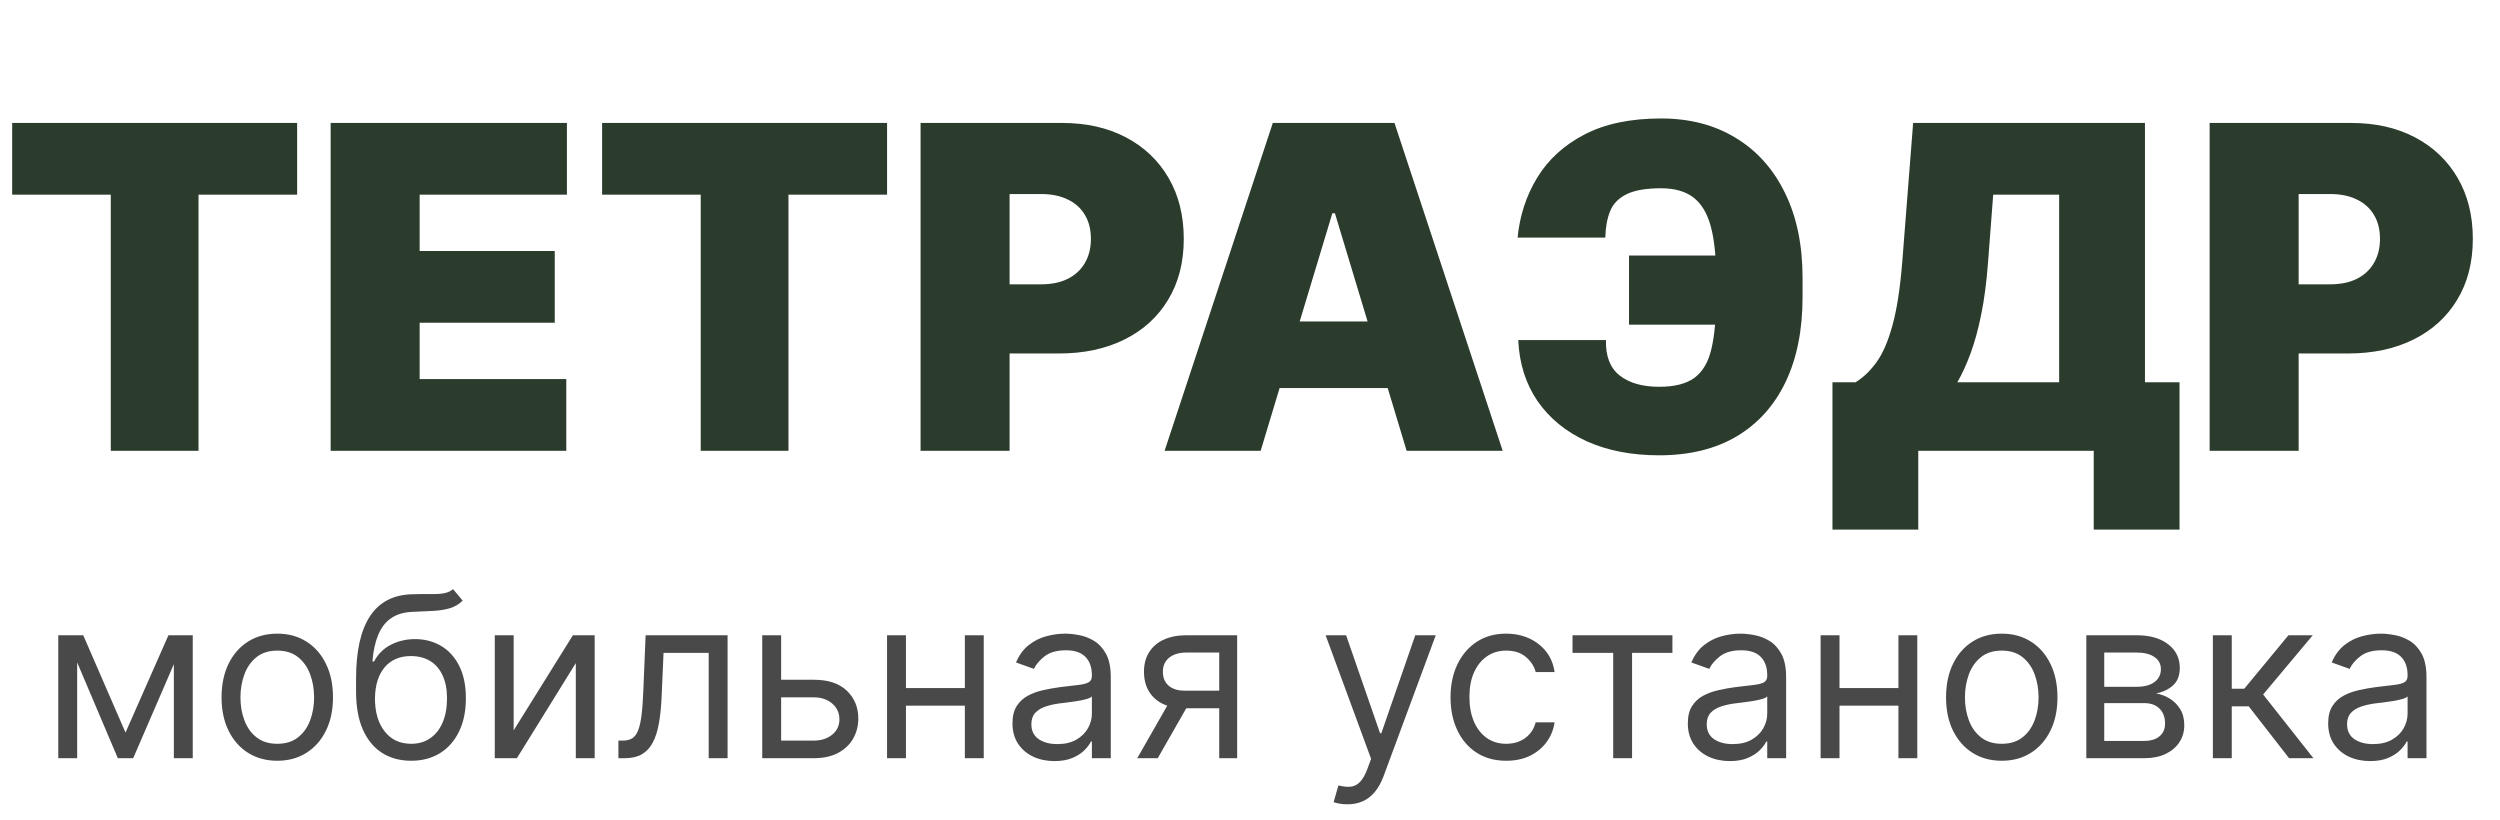
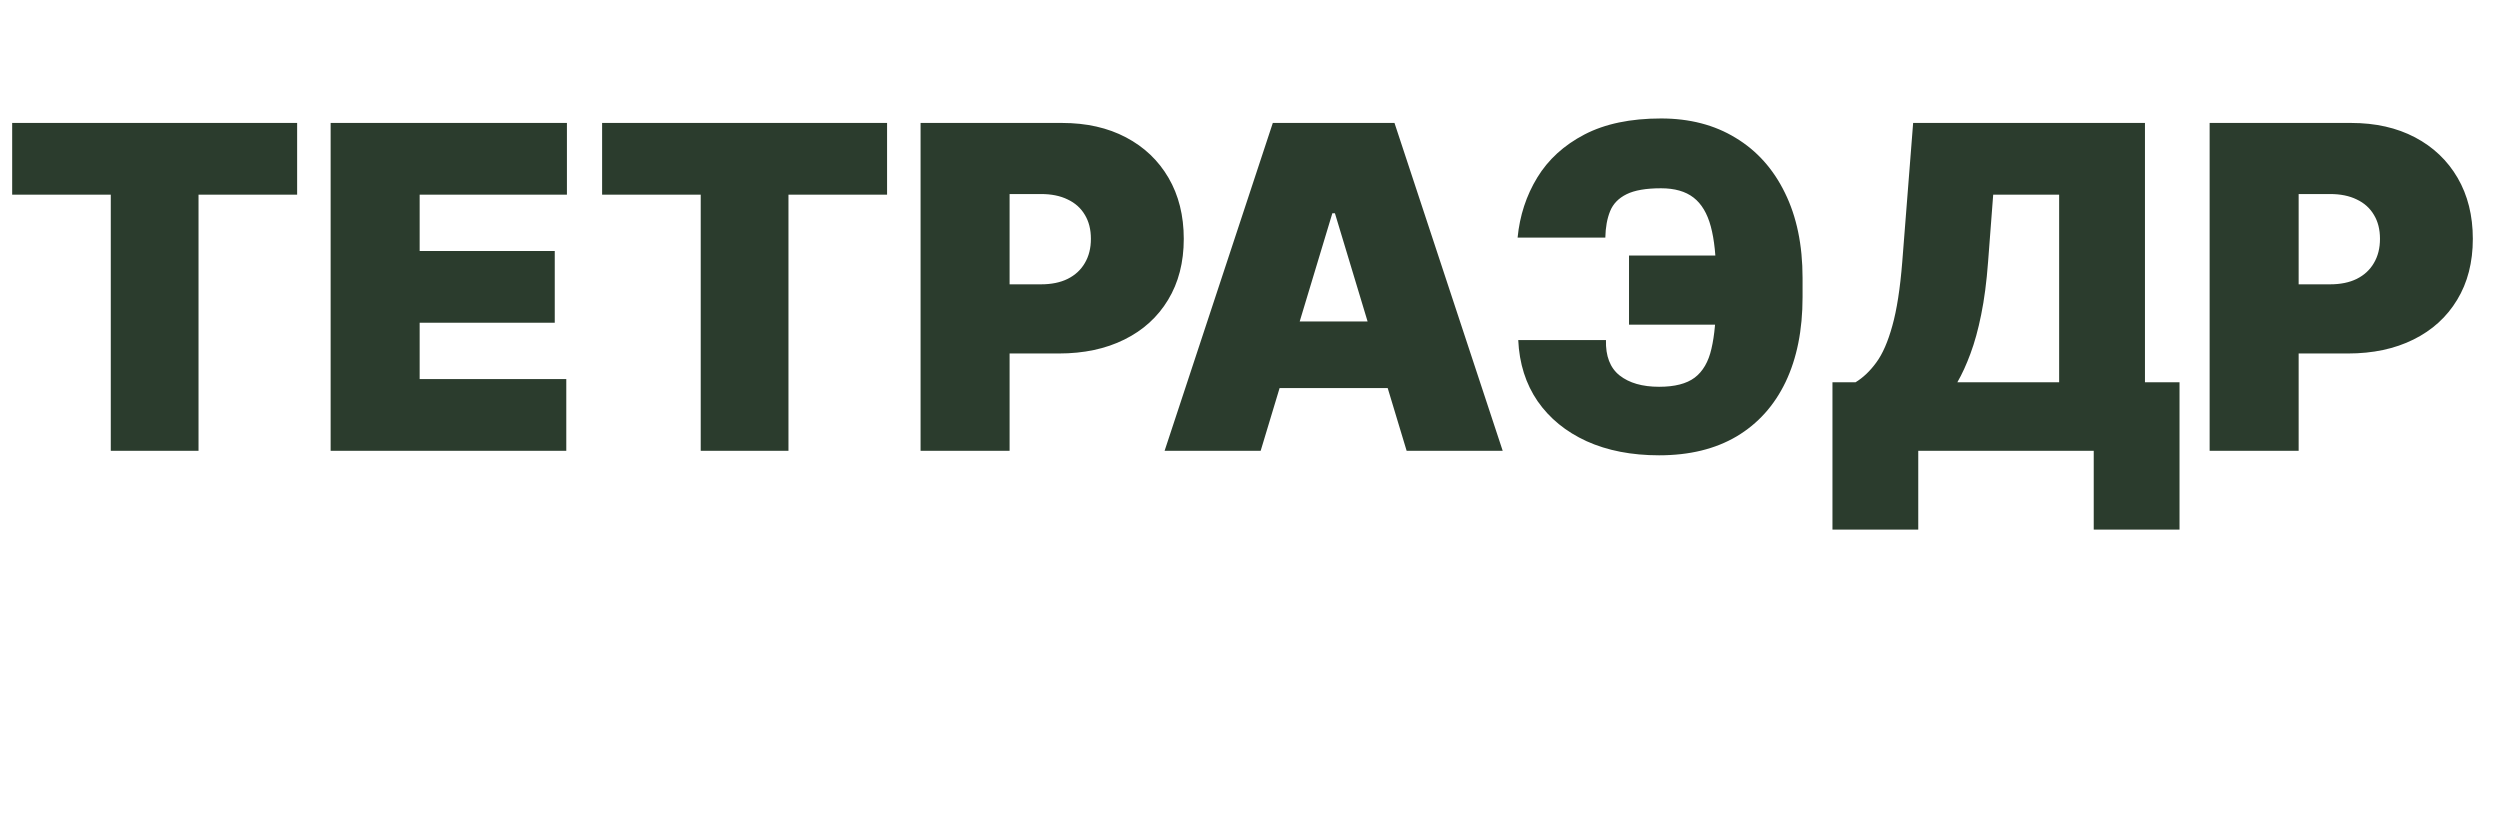
<svg xmlns="http://www.w3.org/2000/svg" width="122" height="40" viewBox="0 0 122 40" fill="none">
  <path d="M0.594 9.5V6H14.5V9.5H9.688V22H5.406V9.5H0.594ZM16.135 22V6H27.666V9.5H20.479V12.25H27.072V15.75H20.479V18.5H27.635V22H16.135ZM29.383 9.5V6H43.289V9.5H38.477V22H34.195V9.5H29.383ZM44.924 22V6H51.83C53.018 6 54.057 6.234 54.947 6.703C55.838 7.172 56.531 7.831 57.025 8.68C57.52 9.529 57.768 10.521 57.768 11.656C57.768 12.802 57.512 13.794 57.002 14.633C56.497 15.471 55.786 16.117 54.869 16.57C53.958 17.023 52.893 17.25 51.674 17.25H47.549V13.875H50.799C51.309 13.875 51.744 13.787 52.103 13.609C52.468 13.427 52.747 13.169 52.94 12.836C53.137 12.503 53.236 12.109 53.236 11.656C53.236 11.198 53.137 10.807 52.94 10.484C52.747 10.156 52.468 9.906 52.103 9.734C51.744 9.557 51.309 9.469 50.799 9.469H49.268V22H44.924ZM61.52 22H56.832L62.113 6H68.051L73.332 22H68.644L65.144 10.406H65.019L61.52 22ZM60.645 15.688H69.457V18.938H60.645V15.688ZM86.59 12.469V15.844H79.496V12.469H86.59ZM74.09 16.594H78.371C78.35 17.375 78.572 17.951 79.035 18.32C79.504 18.69 80.147 18.875 80.965 18.875C81.725 18.875 82.303 18.727 82.699 18.43C83.1 18.128 83.374 17.656 83.519 17.016C83.671 16.37 83.746 15.531 83.746 14.5V13.531C83.746 12.521 83.66 11.695 83.488 11.055C83.316 10.414 83.035 9.943 82.644 9.641C82.254 9.339 81.725 9.188 81.059 9.188C80.329 9.188 79.769 9.284 79.379 9.477C78.988 9.669 78.72 9.945 78.574 10.305C78.428 10.664 78.35 11.094 78.34 11.594H74.059C74.163 10.521 74.483 9.544 75.019 8.664C75.556 7.784 76.324 7.083 77.324 6.562C78.324 6.042 79.569 5.781 81.059 5.781C82.454 5.781 83.668 6.096 84.699 6.727C85.736 7.352 86.538 8.247 87.106 9.414C87.678 10.575 87.965 11.958 87.965 13.562V14.5C87.965 16.104 87.689 17.484 87.137 18.641C86.585 19.792 85.788 20.677 84.746 21.297C83.704 21.912 82.444 22.219 80.965 22.219C79.621 22.219 78.441 21.99 77.426 21.531C76.415 21.068 75.618 20.417 75.035 19.578C74.457 18.734 74.142 17.74 74.09 16.594ZM89.424 25.844V18.656H90.549C90.924 18.427 91.262 18.104 91.564 17.688C91.872 17.271 92.132 16.674 92.346 15.898C92.564 15.122 92.726 14.083 92.83 12.781L93.361 6H104.674V18.656H106.361V25.844H102.174V22H93.611V25.844H89.424ZM95.518 18.656H100.486V9.5H97.268L97.018 12.781C96.945 13.76 96.833 14.617 96.682 15.352C96.536 16.081 96.361 16.716 96.158 17.258C95.96 17.794 95.747 18.26 95.518 18.656ZM107.83 22V6H114.736C115.924 6 116.963 6.234 117.854 6.703C118.744 7.172 119.437 7.831 119.932 8.68C120.426 9.529 120.674 10.521 120.674 11.656C120.674 12.802 120.419 13.794 119.908 14.633C119.403 15.471 118.692 16.117 117.775 16.57C116.864 17.023 115.799 17.25 114.58 17.25H110.455V13.875H113.705C114.215 13.875 114.65 13.787 115.01 13.609C115.374 13.427 115.653 13.169 115.846 12.836C116.044 12.503 116.143 12.109 116.143 11.656C116.143 11.198 116.044 10.807 115.846 10.484C115.653 10.156 115.374 9.906 115.01 9.734C114.65 9.557 114.215 9.469 113.705 9.469H112.174V22H107.83Z" fill="#2B3C2D" />
-   <path d="M6.125 35.75L8.219 31H9.094L6.5 37H5.75L3.203 31H4.062L6.125 35.75ZM3.766 31V37H2.844V31H3.766ZM8.484 37V31H9.406V37H8.484ZM13.531 37.125C12.99 37.125 12.514 36.996 12.105 36.738C11.699 36.48 11.382 36.12 11.152 35.656C10.926 35.193 10.812 34.651 10.812 34.031C10.812 33.406 10.926 32.861 11.152 32.395C11.382 31.928 11.699 31.566 12.105 31.309C12.514 31.051 12.99 30.922 13.531 30.922C14.073 30.922 14.547 31.051 14.953 31.309C15.362 31.566 15.68 31.928 15.906 32.395C16.135 32.861 16.25 33.406 16.25 34.031C16.25 34.651 16.135 35.193 15.906 35.656C15.68 36.12 15.362 36.48 14.953 36.738C14.547 36.996 14.073 37.125 13.531 37.125ZM13.531 36.297C13.943 36.297 14.281 36.191 14.547 35.98C14.812 35.77 15.009 35.492 15.137 35.148C15.264 34.805 15.328 34.432 15.328 34.031C15.328 33.63 15.264 33.257 15.137 32.91C15.009 32.564 14.812 32.284 14.547 32.07C14.281 31.857 13.943 31.75 13.531 31.75C13.12 31.75 12.781 31.857 12.516 32.07C12.25 32.284 12.053 32.564 11.926 32.91C11.798 33.257 11.734 33.63 11.734 34.031C11.734 34.432 11.798 34.805 11.926 35.148C12.053 35.492 12.25 35.77 12.516 35.98C12.781 36.191 13.12 36.297 13.531 36.297ZM22.11 28.75L22.579 29.312C22.397 29.49 22.186 29.613 21.946 29.684C21.707 29.754 21.436 29.797 21.134 29.812C20.832 29.828 20.496 29.844 20.126 29.859C19.709 29.875 19.364 29.977 19.091 30.164C18.817 30.352 18.606 30.622 18.458 30.977C18.31 31.331 18.215 31.766 18.173 32.281H18.251C18.454 31.906 18.735 31.63 19.095 31.453C19.454 31.276 19.84 31.188 20.251 31.188C20.72 31.188 21.142 31.297 21.517 31.516C21.892 31.734 22.189 32.059 22.407 32.488C22.626 32.918 22.735 33.448 22.735 34.078C22.735 34.706 22.623 35.247 22.399 35.703C22.178 36.159 21.867 36.51 21.466 36.758C21.067 37.003 20.6 37.125 20.064 37.125C19.527 37.125 19.057 36.999 18.653 36.746C18.25 36.491 17.936 36.113 17.712 35.613C17.488 35.111 17.376 34.49 17.376 33.75V33.109C17.376 31.773 17.602 30.76 18.056 30.07C18.511 29.38 19.196 29.023 20.11 29C20.433 28.99 20.721 28.987 20.974 28.992C21.226 28.997 21.446 28.986 21.634 28.957C21.821 28.928 21.98 28.859 22.11 28.75ZM20.064 36.297C20.425 36.297 20.737 36.206 20.997 36.023C21.26 35.841 21.462 35.585 21.602 35.254C21.743 34.921 21.814 34.529 21.814 34.078C21.814 33.641 21.742 33.268 21.599 32.961C21.458 32.654 21.256 32.419 20.993 32.258C20.73 32.096 20.415 32.016 20.048 32.016C19.78 32.016 19.539 32.061 19.325 32.152C19.112 32.243 18.929 32.378 18.778 32.555C18.627 32.732 18.51 32.948 18.427 33.203C18.346 33.458 18.303 33.75 18.298 34.078C18.298 34.75 18.455 35.288 18.77 35.691C19.086 36.095 19.517 36.297 20.064 36.297ZM25.067 35.641L27.958 31H29.02V37H28.099V32.359L25.224 37H24.145V31H25.067V35.641ZM30.178 37V36.141H30.396C30.576 36.141 30.726 36.105 30.846 36.035C30.965 35.962 31.062 35.836 31.135 35.656C31.21 35.474 31.268 35.221 31.307 34.898C31.348 34.573 31.378 34.159 31.396 33.656L31.506 31H35.506V37H34.584V31.859H32.381L32.287 34C32.266 34.492 32.222 34.926 32.154 35.301C32.089 35.673 31.989 35.986 31.854 36.238C31.721 36.491 31.544 36.681 31.322 36.809C31.101 36.936 30.824 37 30.49 37H30.178ZM37.994 33.172H39.713C40.416 33.172 40.954 33.35 41.326 33.707C41.699 34.064 41.885 34.516 41.885 35.062C41.885 35.422 41.801 35.749 41.635 36.043C41.468 36.335 41.223 36.568 40.9 36.742C40.578 36.914 40.182 37 39.713 37H37.197V31H38.119V36.141H39.713C40.078 36.141 40.377 36.044 40.611 35.852C40.846 35.659 40.963 35.411 40.963 35.109C40.963 34.792 40.846 34.533 40.611 34.332C40.377 34.132 40.078 34.031 39.713 34.031H37.994V33.172ZM47.304 33.578V34.438H43.991V33.578H47.304ZM44.21 31V37H43.288V31H44.21ZM48.007 31V37H47.085V31H48.007ZM51.456 37.141C51.076 37.141 50.731 37.069 50.421 36.926C50.111 36.78 49.865 36.57 49.683 36.297C49.5 36.021 49.409 35.688 49.409 35.297C49.409 34.953 49.477 34.675 49.612 34.461C49.748 34.245 49.929 34.075 50.155 33.953C50.382 33.831 50.632 33.74 50.905 33.68C51.181 33.617 51.459 33.568 51.737 33.531C52.102 33.484 52.398 33.449 52.624 33.426C52.853 33.4 53.02 33.357 53.124 33.297C53.231 33.237 53.284 33.133 53.284 32.984V32.953C53.284 32.568 53.179 32.268 52.968 32.055C52.759 31.841 52.443 31.734 52.019 31.734C51.578 31.734 51.233 31.831 50.983 32.023C50.733 32.216 50.558 32.422 50.456 32.641L49.581 32.328C49.737 31.963 49.946 31.68 50.206 31.477C50.469 31.271 50.755 31.128 51.065 31.047C51.378 30.963 51.685 30.922 51.987 30.922C52.18 30.922 52.401 30.945 52.651 30.992C52.904 31.037 53.148 31.129 53.382 31.27C53.619 31.41 53.815 31.622 53.972 31.906C54.128 32.19 54.206 32.57 54.206 33.047V37H53.284V36.188H53.237C53.175 36.318 53.071 36.457 52.925 36.605C52.779 36.754 52.585 36.88 52.343 36.984C52.101 37.089 51.805 37.141 51.456 37.141ZM51.597 36.312C51.961 36.312 52.269 36.241 52.519 36.098C52.771 35.954 52.961 35.77 53.089 35.543C53.219 35.316 53.284 35.078 53.284 34.828V33.984C53.245 34.031 53.159 34.074 53.026 34.113C52.896 34.15 52.745 34.182 52.573 34.211C52.404 34.237 52.239 34.26 52.077 34.281C51.918 34.3 51.789 34.315 51.69 34.328C51.451 34.359 51.227 34.41 51.019 34.48C50.813 34.548 50.646 34.651 50.519 34.789C50.394 34.925 50.331 35.109 50.331 35.344C50.331 35.664 50.45 35.906 50.687 36.07C50.926 36.232 51.23 36.312 51.597 36.312ZM59.498 37V31.844H57.904C57.545 31.844 57.262 31.927 57.057 32.094C56.851 32.26 56.748 32.49 56.748 32.781C56.748 33.068 56.84 33.293 57.025 33.457C57.213 33.621 57.469 33.703 57.795 33.703H59.732V34.562H57.795C57.389 34.562 57.038 34.491 56.744 34.348C56.45 34.204 56.223 34 56.065 33.734C55.906 33.466 55.826 33.148 55.826 32.781C55.826 32.411 55.91 32.094 56.076 31.828C56.243 31.562 56.481 31.358 56.791 31.215C57.103 31.072 57.475 31 57.904 31H60.373V37H59.498ZM55.498 37L57.201 34.016H58.201L56.498 37H55.498ZM65.753 39.25C65.597 39.25 65.457 39.237 65.335 39.211C65.213 39.188 65.128 39.164 65.081 39.141L65.315 38.328C65.539 38.385 65.737 38.406 65.909 38.391C66.081 38.375 66.233 38.298 66.366 38.16C66.502 38.025 66.625 37.805 66.737 37.5L66.909 37.031L64.69 31H65.69L67.347 35.781H67.409L69.065 31H70.065L67.519 37.875C67.404 38.185 67.262 38.441 67.093 38.645C66.924 38.85 66.727 39.003 66.503 39.102C66.282 39.2 66.032 39.25 65.753 39.25ZM73.505 37.125C72.942 37.125 72.458 36.992 72.052 36.727C71.645 36.461 71.333 36.095 71.114 35.629C70.895 35.163 70.786 34.63 70.786 34.031C70.786 33.422 70.898 32.884 71.122 32.418C71.349 31.949 71.664 31.583 72.067 31.32C72.474 31.055 72.948 30.922 73.489 30.922C73.911 30.922 74.291 31 74.63 31.156C74.968 31.312 75.246 31.531 75.462 31.812C75.678 32.094 75.812 32.422 75.864 32.797H74.942C74.872 32.523 74.716 32.281 74.474 32.07C74.234 31.857 73.911 31.75 73.505 31.75C73.145 31.75 72.83 31.844 72.56 32.031C72.291 32.216 72.082 32.478 71.931 32.816C71.782 33.152 71.708 33.547 71.708 34C71.708 34.464 71.781 34.867 71.927 35.211C72.075 35.555 72.284 35.822 72.552 36.012C72.823 36.202 73.14 36.297 73.505 36.297C73.745 36.297 73.962 36.255 74.157 36.172C74.353 36.089 74.518 35.969 74.653 35.812C74.789 35.656 74.885 35.469 74.942 35.25H75.864C75.812 35.604 75.683 35.923 75.478 36.207C75.274 36.488 75.005 36.712 74.669 36.879C74.336 37.043 73.948 37.125 73.505 37.125ZM76.739 31.859V31H81.614V31.859H79.645V37H78.724V31.859H76.739ZM84.413 37.141C84.033 37.141 83.688 37.069 83.378 36.926C83.068 36.78 82.822 36.57 82.64 36.297C82.457 36.021 82.366 35.688 82.366 35.297C82.366 34.953 82.434 34.675 82.569 34.461C82.705 34.245 82.886 34.075 83.112 33.953C83.339 33.831 83.589 33.74 83.862 33.68C84.138 33.617 84.416 33.568 84.694 33.531C85.059 33.484 85.355 33.449 85.581 33.426C85.81 33.4 85.977 33.357 86.081 33.297C86.188 33.237 86.241 33.133 86.241 32.984V32.953C86.241 32.568 86.136 32.268 85.925 32.055C85.716 31.841 85.4 31.734 84.976 31.734C84.535 31.734 84.19 31.831 83.94 32.023C83.69 32.216 83.515 32.422 83.413 32.641L82.538 32.328C82.694 31.963 82.903 31.68 83.163 31.477C83.426 31.271 83.713 31.128 84.022 31.047C84.335 30.963 84.642 30.922 84.944 30.922C85.137 30.922 85.358 30.945 85.608 30.992C85.861 31.037 86.105 31.129 86.339 31.27C86.576 31.41 86.772 31.622 86.929 31.906C87.085 32.19 87.163 32.57 87.163 33.047V37H86.241V36.188H86.194C86.132 36.318 86.028 36.457 85.882 36.605C85.736 36.754 85.542 36.88 85.3 36.984C85.058 37.089 84.762 37.141 84.413 37.141ZM84.554 36.312C84.918 36.312 85.226 36.241 85.476 36.098C85.728 35.954 85.918 35.77 86.046 35.543C86.176 35.316 86.241 35.078 86.241 34.828V33.984C86.202 34.031 86.116 34.074 85.983 34.113C85.853 34.15 85.702 34.182 85.53 34.211C85.361 34.237 85.196 34.26 85.034 34.281C84.875 34.3 84.746 34.315 84.647 34.328C84.408 34.359 84.184 34.41 83.976 34.48C83.77 34.548 83.603 34.651 83.476 34.789C83.351 34.925 83.288 35.109 83.288 35.344C83.288 35.664 83.407 35.906 83.644 36.07C83.883 36.232 84.186 36.312 84.554 36.312ZM92.861 33.578V34.438H89.549V33.578H92.861ZM89.768 31V37H88.846V31H89.768ZM93.564 31V37H92.643V31H93.564ZM97.686 37.125C97.144 37.125 96.669 36.996 96.26 36.738C95.853 36.48 95.536 36.12 95.307 35.656C95.08 35.193 94.967 34.651 94.967 34.031C94.967 33.406 95.08 32.861 95.307 32.395C95.536 31.928 95.853 31.566 96.26 31.309C96.669 31.051 97.144 30.922 97.686 30.922C98.227 30.922 98.701 31.051 99.107 31.309C99.516 31.566 99.834 31.928 100.061 32.395C100.29 32.861 100.404 33.406 100.404 34.031C100.404 34.651 100.29 35.193 100.061 35.656C99.834 36.12 99.516 36.48 99.107 36.738C98.701 36.996 98.227 37.125 97.686 37.125ZM97.686 36.297C98.097 36.297 98.436 36.191 98.701 35.98C98.967 35.77 99.163 35.492 99.291 35.148C99.419 34.805 99.482 34.432 99.482 34.031C99.482 33.63 99.419 33.257 99.291 32.91C99.163 32.564 98.967 32.284 98.701 32.07C98.436 31.857 98.097 31.75 97.686 31.75C97.274 31.75 96.936 31.857 96.67 32.07C96.404 32.284 96.208 32.564 96.08 32.91C95.953 33.257 95.889 33.63 95.889 34.031C95.889 34.432 95.953 34.805 96.08 35.148C96.208 35.492 96.404 35.77 96.67 35.98C96.936 36.191 97.274 36.297 97.686 36.297ZM101.812 37V31H104.265C104.91 31 105.424 31.146 105.804 31.438C106.184 31.729 106.374 32.115 106.374 32.594C106.374 32.958 106.266 33.241 106.05 33.441C105.834 33.639 105.556 33.773 105.218 33.844C105.439 33.875 105.654 33.953 105.862 34.078C106.073 34.203 106.248 34.375 106.386 34.594C106.524 34.81 106.593 35.075 106.593 35.391C106.593 35.698 106.515 35.973 106.358 36.215C106.202 36.457 105.978 36.648 105.687 36.789C105.395 36.93 105.046 37 104.64 37H101.812ZM102.687 36.156H104.64C104.957 36.156 105.206 36.081 105.386 35.93C105.565 35.779 105.655 35.573 105.655 35.312C105.655 35.003 105.565 34.759 105.386 34.582C105.206 34.402 104.957 34.312 104.64 34.312H102.687V36.156ZM102.687 33.516H104.265C104.512 33.516 104.724 33.482 104.901 33.414C105.078 33.344 105.214 33.245 105.308 33.117C105.404 32.987 105.452 32.833 105.452 32.656C105.452 32.404 105.347 32.206 105.136 32.062C104.925 31.917 104.634 31.844 104.265 31.844H102.687V33.516ZM107.988 37V31H108.91V33.609H109.52L111.676 31H112.863L110.441 33.891L112.895 37H111.707L109.738 34.469H108.91V37H107.988ZM115.662 37.141C115.282 37.141 114.937 37.069 114.627 36.926C114.317 36.78 114.071 36.57 113.889 36.297C113.706 36.021 113.615 35.688 113.615 35.297C113.615 34.953 113.683 34.675 113.818 34.461C113.954 34.245 114.135 34.075 114.361 33.953C114.588 33.831 114.838 33.74 115.111 33.68C115.387 33.617 115.665 33.568 115.943 33.531C116.308 33.484 116.604 33.449 116.83 33.426C117.059 33.4 117.226 33.357 117.33 33.297C117.437 33.237 117.49 33.133 117.49 32.984V32.953C117.49 32.568 117.385 32.268 117.174 32.055C116.965 31.841 116.649 31.734 116.225 31.734C115.785 31.734 115.439 31.831 115.189 32.023C114.939 32.216 114.764 32.422 114.662 32.641L113.787 32.328C113.943 31.963 114.152 31.68 114.412 31.477C114.675 31.271 114.962 31.128 115.271 31.047C115.584 30.963 115.891 30.922 116.193 30.922C116.386 30.922 116.607 30.945 116.857 30.992C117.11 31.037 117.354 31.129 117.588 31.27C117.825 31.41 118.021 31.622 118.178 31.906C118.334 32.19 118.412 32.57 118.412 33.047V37H117.49V36.188H117.443C117.381 36.318 117.277 36.457 117.131 36.605C116.985 36.754 116.791 36.88 116.549 36.984C116.307 37.089 116.011 37.141 115.662 37.141ZM115.803 36.312C116.167 36.312 116.475 36.241 116.725 36.098C116.977 35.954 117.167 35.77 117.295 35.543C117.425 35.316 117.49 35.078 117.49 34.828V33.984C117.451 34.031 117.365 34.074 117.232 34.113C117.102 34.15 116.951 34.182 116.779 34.211C116.61 34.237 116.445 34.26 116.283 34.281C116.124 34.3 115.995 34.315 115.896 34.328C115.657 34.359 115.433 34.41 115.225 34.48C115.019 34.548 114.852 34.651 114.725 34.789C114.6 34.925 114.537 35.109 114.537 35.344C114.537 35.664 114.656 35.906 114.893 36.07C115.132 36.232 115.436 36.312 115.803 36.312Z" fill="#494949" />
</svg>